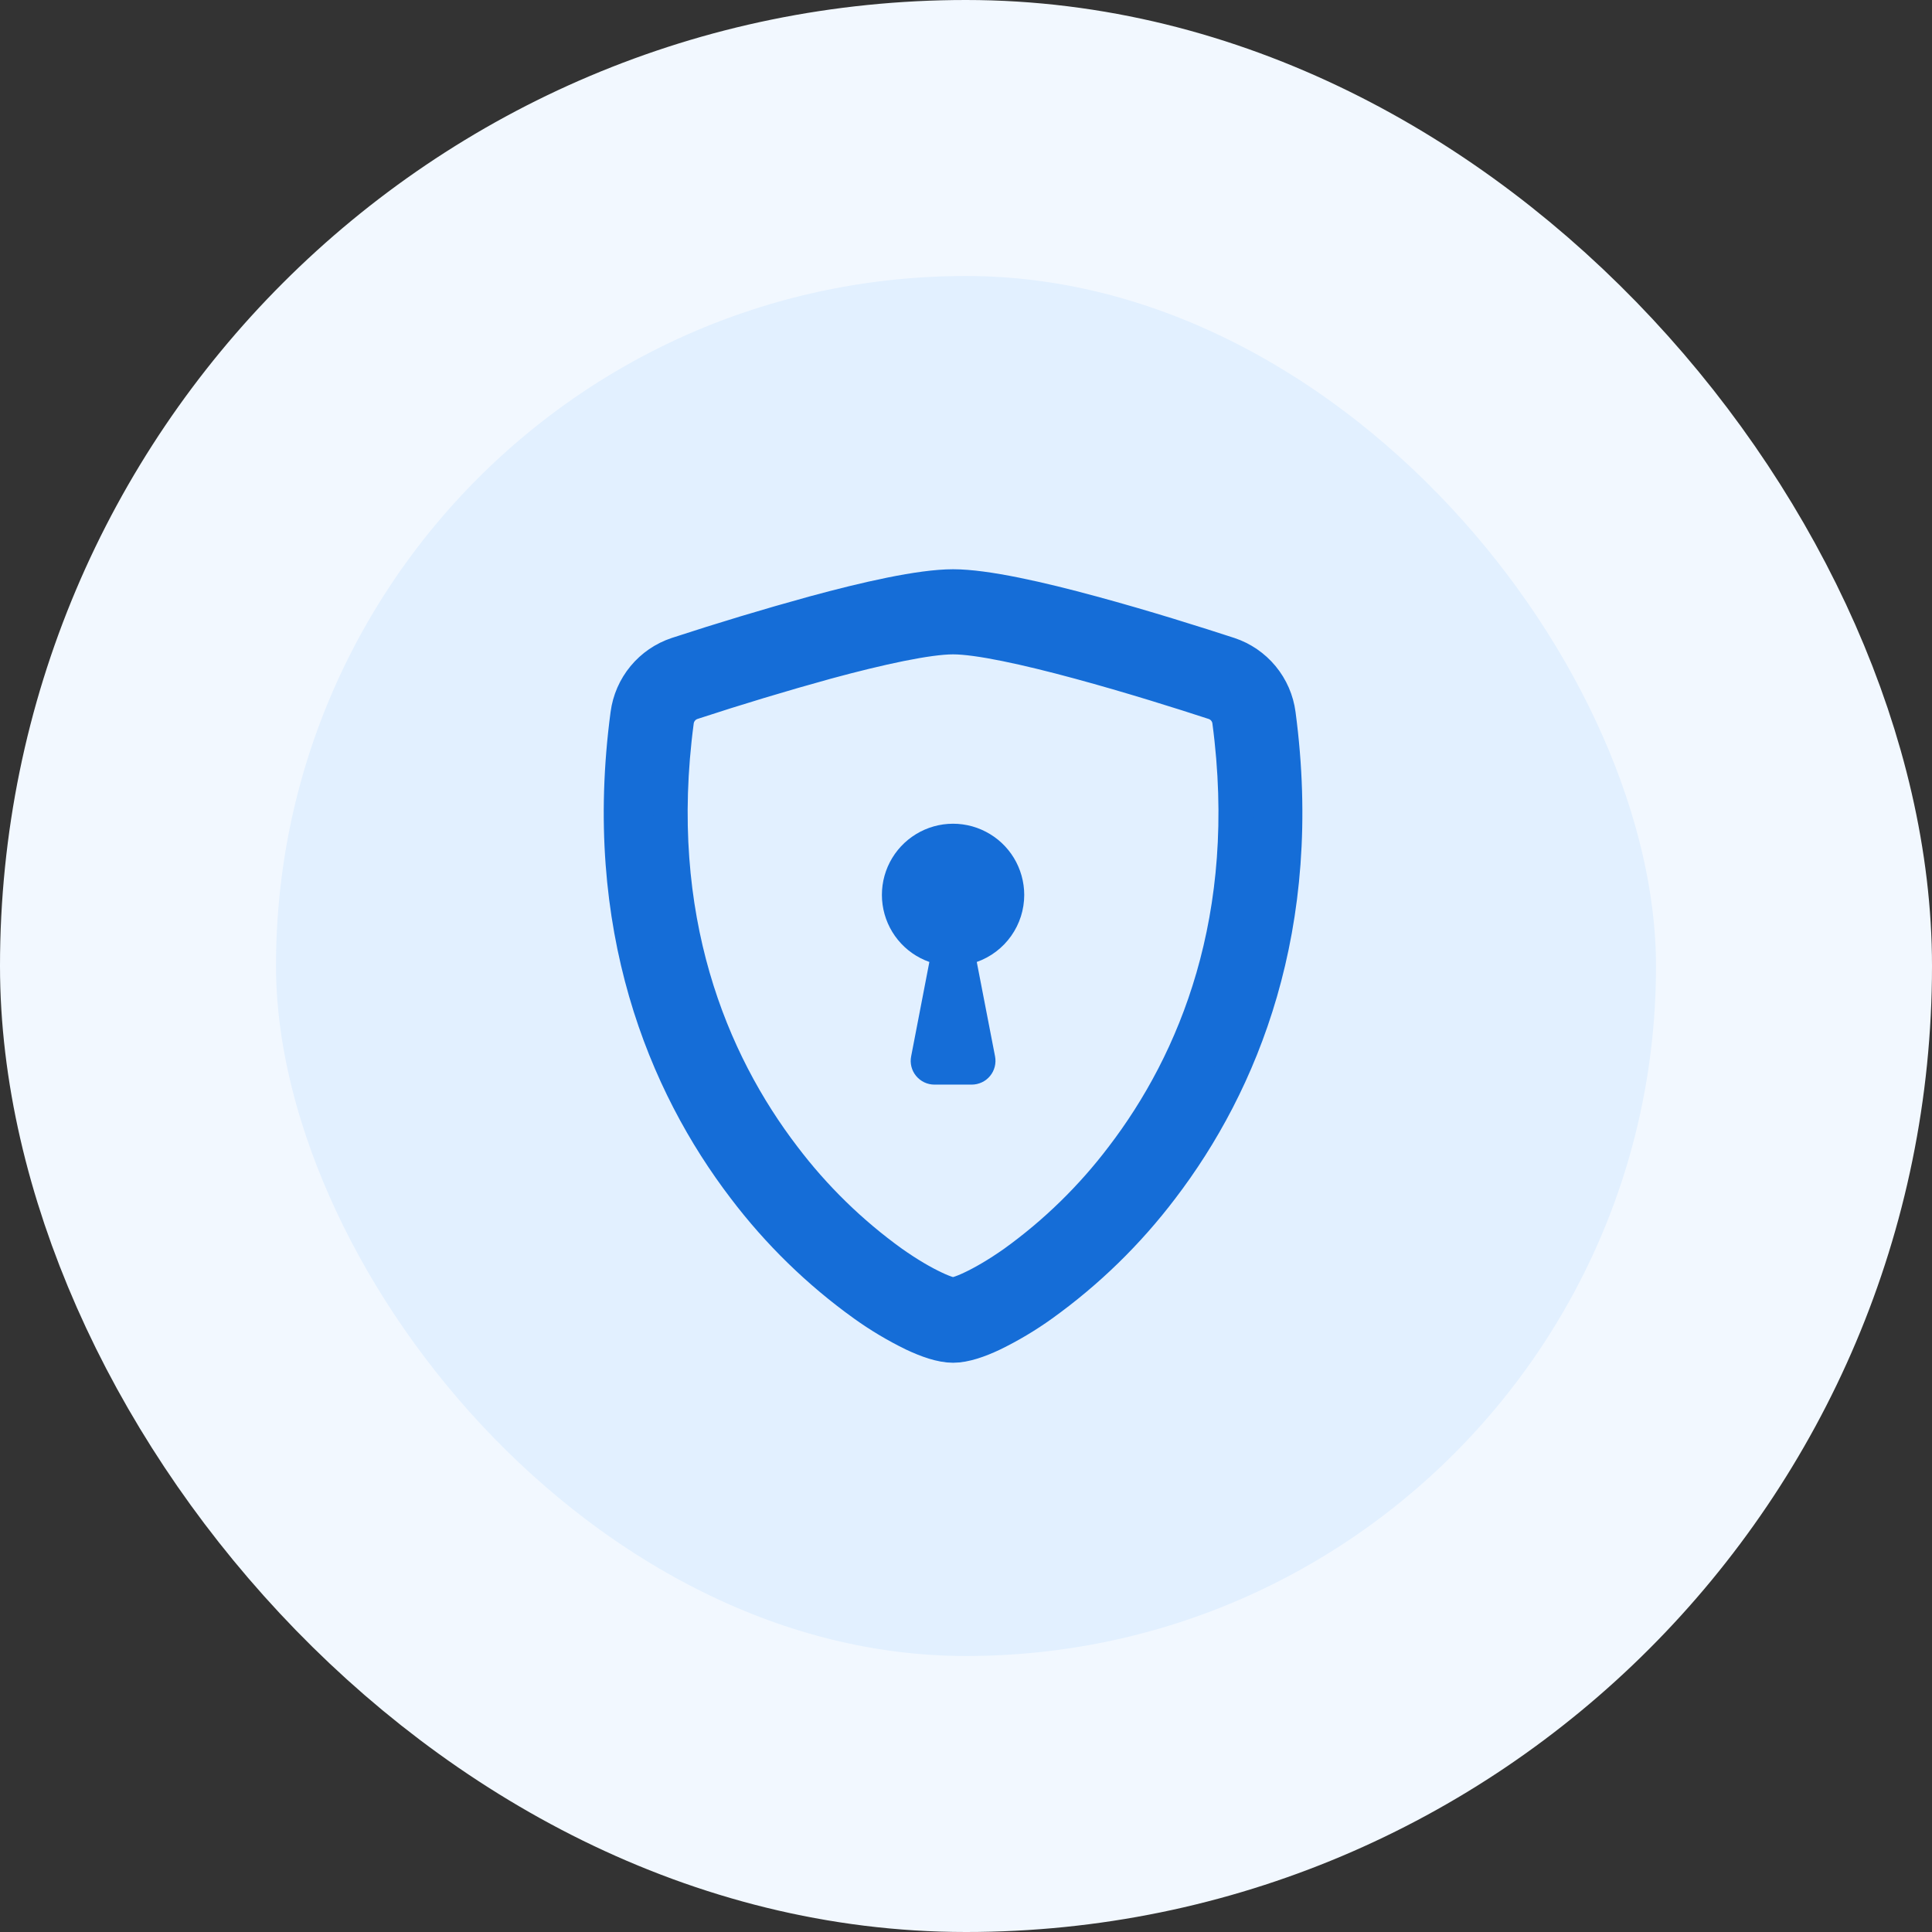
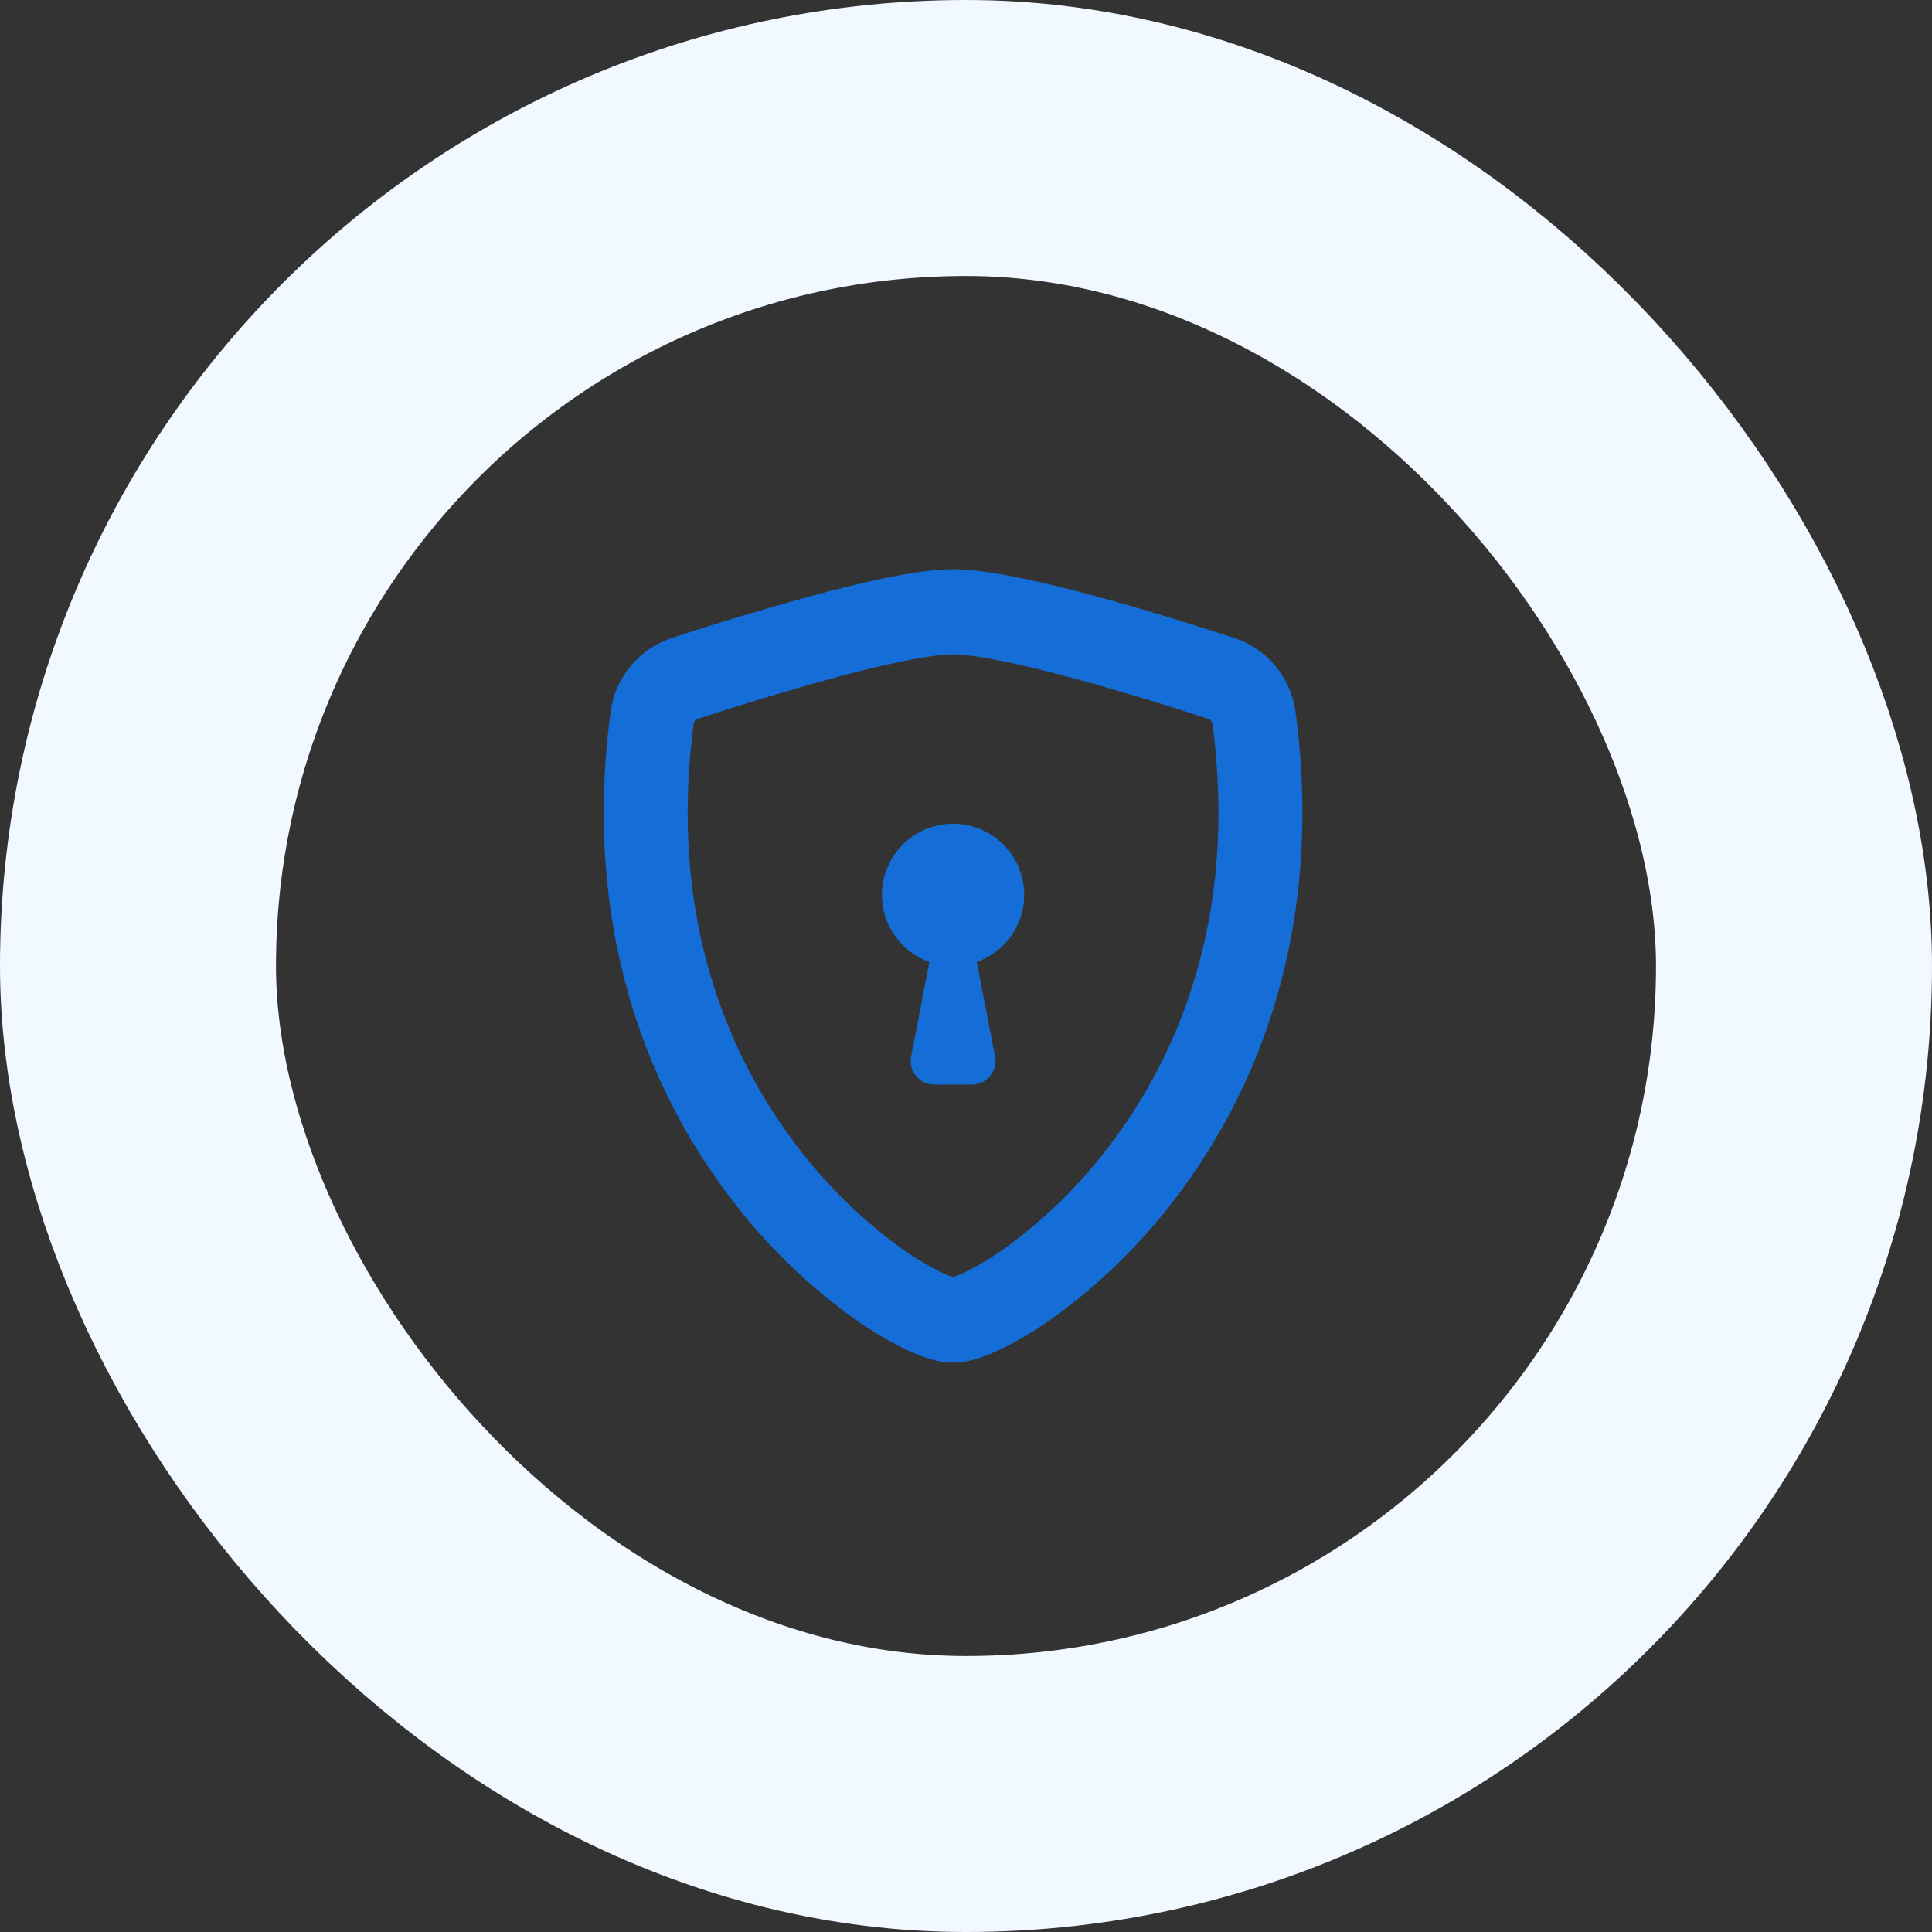
<svg xmlns="http://www.w3.org/2000/svg" width="56" height="56" viewBox="0 0 56 56" fill="none">
  <rect x="0" y="0" width="56" height="56" fill="#333333" stroke="none" />
  <g id="Switch">
-     <rect x="4" y="4" width="48" height="48" rx="24" fill="#E2F0FF" />
    <rect x="4" y="4" width="48" height="48" rx="24" stroke="#F2F8FF" stroke-width="8" />
    <g id="Vertical container">
      <path id="Vector" d="M23.965 19.186C22.655 19.547 21.355 19.94 20.064 20.363C19.946 20.401 19.841 20.472 19.762 20.567C19.682 20.662 19.63 20.777 19.613 20.899C18.851 26.615 20.611 30.786 22.711 33.533C23.6 34.708 24.66 35.743 25.855 36.603C26.331 36.939 26.752 37.181 27.083 37.336C27.248 37.415 27.383 37.467 27.486 37.498C27.531 37.514 27.578 37.526 27.625 37.533C27.672 37.525 27.718 37.514 27.762 37.498C27.867 37.467 28.002 37.415 28.167 37.336C28.497 37.181 28.919 36.938 29.395 36.603C30.59 35.743 31.65 34.708 32.539 33.533C34.639 30.787 36.399 26.615 35.637 20.899C35.62 20.777 35.568 20.661 35.489 20.567C35.409 20.472 35.304 20.401 35.186 20.363C34.291 20.07 32.78 19.593 31.285 19.188C29.759 18.774 28.355 18.467 27.625 18.467C26.896 18.467 25.491 18.772 23.965 19.186ZM23.599 17.77C25.091 17.364 26.676 17 27.625 17C28.574 17 30.159 17.364 31.651 17.77C33.177 18.183 34.716 18.671 35.621 18.966C35.999 19.091 36.334 19.32 36.588 19.627C36.842 19.934 37.004 20.306 37.056 20.701C37.876 26.857 35.974 31.42 33.667 34.438C32.688 35.729 31.522 36.866 30.206 37.811C29.751 38.138 29.269 38.425 28.765 38.67C28.38 38.852 27.966 39 27.625 39C27.284 39 26.872 38.852 26.485 38.67C25.981 38.425 25.499 38.138 25.044 37.811C23.728 36.866 22.562 35.729 21.583 34.438C19.276 31.42 17.374 26.857 18.194 20.701C18.246 20.306 18.408 19.934 18.662 19.627C18.916 19.32 19.251 19.091 19.629 18.966C20.943 18.536 22.266 18.137 23.599 17.77Z" fill="#156DD7" stroke="#156DD7" />
      <path id="Vector_2" d="M29.688 25.938C29.688 26.364 29.556 26.781 29.309 27.129C29.063 27.477 28.715 27.741 28.312 27.883L28.842 30.619C28.861 30.719 28.858 30.822 28.833 30.92C28.808 31.018 28.762 31.11 28.697 31.188C28.633 31.266 28.552 31.329 28.46 31.372C28.368 31.415 28.268 31.438 28.167 31.438H27.083C26.982 31.438 26.882 31.415 26.791 31.372C26.699 31.328 26.618 31.265 26.554 31.187C26.489 31.109 26.443 31.018 26.418 30.919C26.393 30.821 26.39 30.719 26.41 30.619L26.938 27.883C26.581 27.757 26.266 27.536 26.027 27.243C25.788 26.95 25.634 26.597 25.582 26.222C25.53 25.848 25.582 25.466 25.732 25.119C25.883 24.772 26.125 24.473 26.434 24.255C26.742 24.037 27.105 23.907 27.482 23.881C27.86 23.855 28.237 23.933 28.572 24.107C28.908 24.28 29.19 24.543 29.387 24.866C29.583 25.189 29.687 25.56 29.688 25.938Z" fill="#156DD7" />
    </g>
  </g>
</svg>